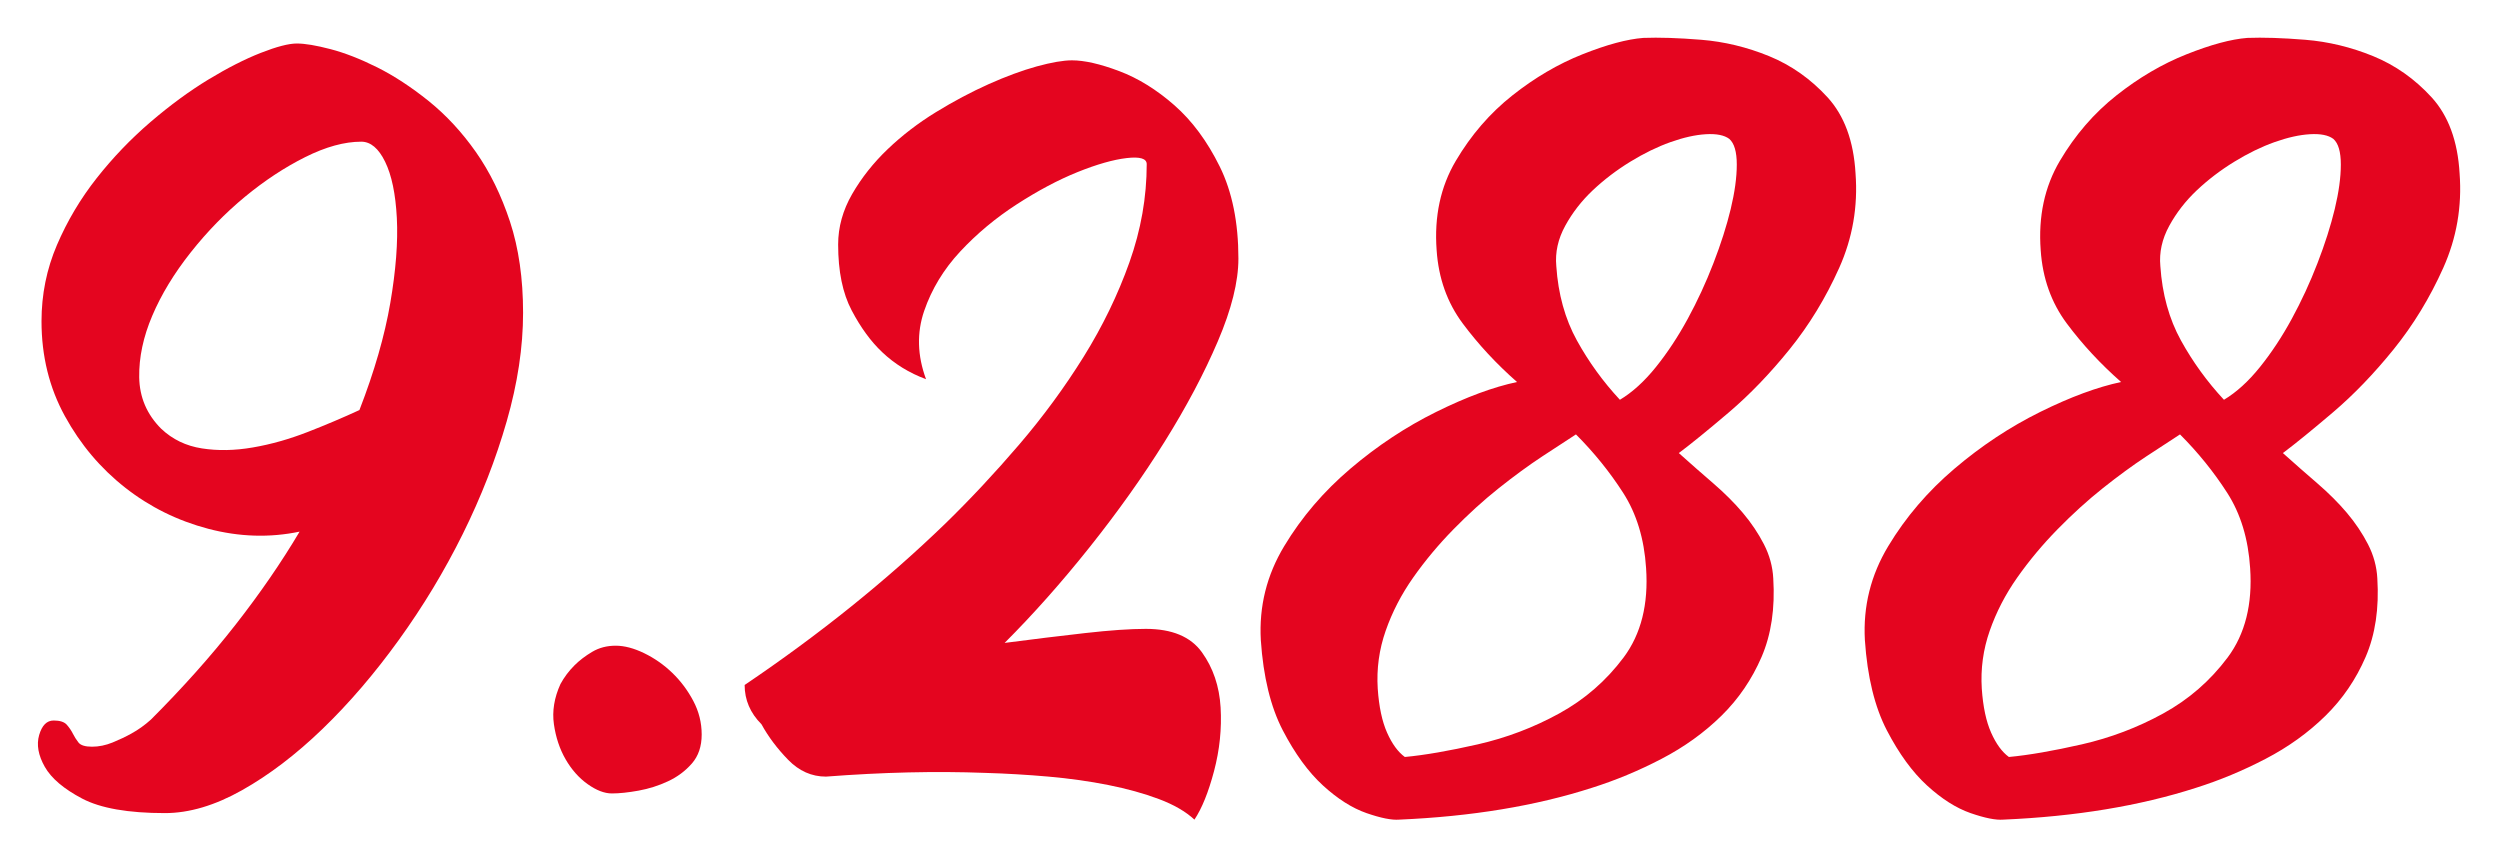
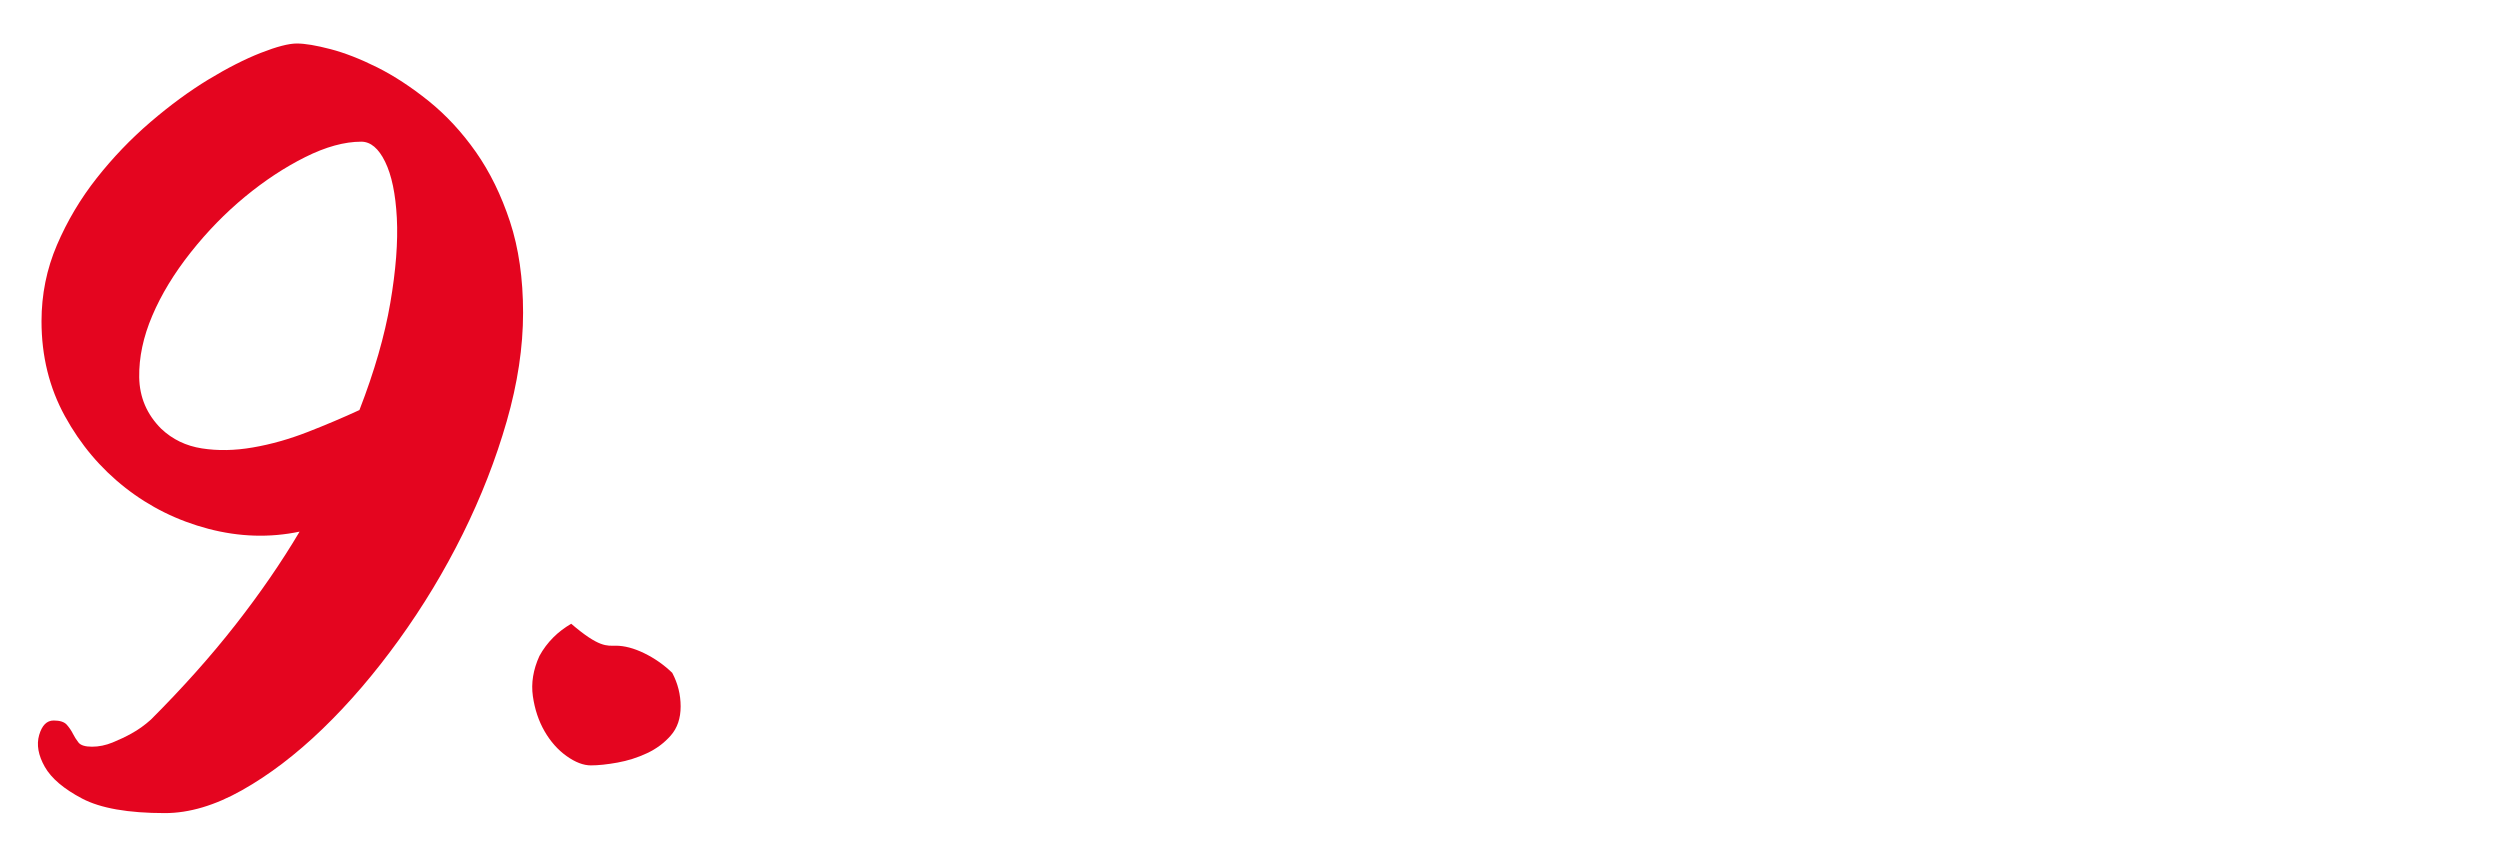
<svg xmlns="http://www.w3.org/2000/svg" version="1.1" x="0px" y="0px" viewBox="0 0 153.597 52.677" style="enable-background:new 0 0 153.597 52.677;" xml:space="preserve">
  <style type="text/css">
	.st0{fill:#9D9B9A;}
	.st1{fill:#DB0024;}
	.st2{fill:#1A171B;}
	.st3{fill:#FFFFFF;}
	.st4{fill:#006CAB;}
	.st5{fill:#FFD800;}
	.st6{fill:none;stroke:#DE051F;stroke-width:3;stroke-miterlimit:10;}
	.st7{fill:#DE051F;}
	.st8{fill:none;stroke:#DE051F;stroke-miterlimit:10;}
	.st9{fill:#D82B23;}
	.st10{fill:#FFD600;}
	.st11{clip-path:url(#SVGID_2_);}
	.st12{clip-path:url(#SVGID_6_);fill:#FFFFFF;}
	.st13{fill:none;}
	.st14{clip-path:url(#SVGID_10_);}
	.st15{fill:#4A4A49;}
	.st16{fill:#006BB0;}
	.st17{fill:#006BB1;}
	.st18{clip-path:url(#SVGID_18_);}
	.st19{fill:none;stroke:#006BAE;stroke-width:2;stroke-miterlimit:10;}
	.st20{clip-path:url(#SVGID_30_);}
	.st21{fill:#E3E3E3;}
	.st22{clip-path:url(#SVGID_34_);}
	.st23{fill:#006BB5;}
	.st24{fill:#E4051F;}
	.st25{clip-path:url(#SVGID_38_);}
	.st26{display:none;}
	.st27{display:inline;fill:#DE051F;}
	.st28{display:inline;fill:none;stroke:#FFFFFF;stroke-width:2;stroke-miterlimit:10;}
	.st29{display:inline;}
	.st30{fill:none;stroke:#FFFFFF;stroke-width:3;stroke-linecap:round;stroke-linejoin:round;stroke-miterlimit:10;}
	.st31{display:inline;fill:#FFFFFF;}
</style>
  <g id="Capa_1">
    <g>
      <path class="st24" d="M18.235,2.673c0.497,0,1.187,0.115,2.068,0.345    c0.88,0.23,1.838,0.604,2.872,1.12c1.034,0.518,2.087,1.207,3.16,2.068    c1.071,0.862,2.039,1.906,2.901,3.131c0.861,1.227,1.56,2.653,2.097,4.28    c0.536,1.629,0.804,3.496,0.804,5.602c0,2.106-0.335,4.328-1.005,6.664    c-0.671,2.337-1.571,4.645-2.7,6.923c-1.13,2.279-2.441,4.452-3.936,6.521    c-1.493,2.068-3.055,3.888-4.682,5.458c-1.629,1.571-3.275,2.825-4.941,3.763    c-1.666,0.938-3.246,1.408-4.739,1.408c-2.261,0-3.955-0.298-5.084-0.891    c-1.131-0.595-1.896-1.244-2.299-1.953c-0.401-0.709-0.517-1.359-0.345-1.954    c0.173-0.593,0.469-0.891,0.891-0.891c0.383,0,0.651,0.087,0.805,0.259    c0.152,0.173,0.277,0.354,0.373,0.546c0.096,0.192,0.21,0.373,0.345,0.546    c0.134,0.172,0.411,0.259,0.833,0.259c0.421,0,0.842-0.087,1.264-0.259    c0.422-0.173,0.805-0.354,1.149-0.546c0.421-0.229,0.823-0.517,1.206-0.861    c1.954-1.954,3.687-3.897,5.2-5.831c1.512-1.934,2.823-3.84,3.935-5.717    c-1.838,0.384-3.705,0.326-5.602-0.172c-1.896-0.498-3.6-1.341-5.112-2.528    c-1.514-1.187-2.749-2.651-3.706-4.395c-0.958-1.743-1.437-3.687-1.437-5.831    c0-1.646,0.316-3.208,0.948-4.683c0.632-1.474,1.445-2.844,2.441-4.107    C6.936,9.682,8.038,8.533,9.244,7.499s2.394-1.905,3.562-2.614    c1.168-0.708,2.241-1.254,3.218-1.637S17.737,2.673,18.235,2.673z M9.905,26.343    c0.689,0.651,1.522,1.054,2.499,1.206c0.977,0.153,2.02,0.135,3.131-0.058    c1.11-0.19,2.23-0.507,3.36-0.947s2.192-0.891,3.188-1.351    c0.92-2.374,1.552-4.567,1.896-6.578s0.479-3.753,0.402-5.228    c-0.078-1.474-0.316-2.623-0.719-3.447c-0.402-0.823-0.891-1.235-1.465-1.235    c-1.034,0-2.184,0.316-3.447,0.948s-2.499,1.446-3.705,2.441    c-1.207,0.997-2.318,2.136-3.332,3.419c-1.016,1.283-1.801,2.576-2.355,3.878    c-0.556,1.302-0.824,2.566-0.805,3.791C8.573,24.409,9.023,25.462,9.905,26.343z    " />
-       <path class="st24" d="M37.825,39.671c0.536,0,1.12,0.153,1.752,0.46    s1.207,0.709,1.724,1.206c0.517,0.498,0.948,1.073,1.293,1.724    c0.345,0.651,0.517,1.341,0.517,2.068s-0.201,1.321-0.604,1.781    c-0.401,0.459-0.89,0.823-1.465,1.091c-0.574,0.269-1.178,0.46-1.81,0.575    c-0.632,0.114-1.178,0.172-1.637,0.172c-0.46,0-0.958-0.192-1.494-0.574    c-0.537-0.383-0.986-0.891-1.35-1.522c-0.365-0.632-0.604-1.351-0.719-2.154    c-0.115-0.805,0.019-1.628,0.402-2.471c0.229-0.421,0.517-0.804,0.861-1.148    c0.307-0.307,0.67-0.584,1.092-0.833    C36.809,39.796,37.288,39.671,37.825,39.671z" />
-       <path class="st24" d="M65.86,3.707c0.766,0,1.732,0.221,2.901,0.661    c1.168,0.44,2.298,1.14,3.39,2.097c1.092,0.958,2.02,2.212,2.786,3.763    c0.766,1.552,1.149,3.438,1.149,5.659c0,1.417-0.422,3.112-1.265,5.084    c-0.843,1.974-1.934,4.031-3.274,6.176c-1.341,2.146-2.872,4.3-4.596,6.464    s-3.467,4.127-5.229,5.889c1.762-0.23,3.409-0.432,4.941-0.604    c1.531-0.173,2.776-0.259,3.734-0.259c1.608,0,2.757,0.479,3.446,1.437    c0.689,0.958,1.072,2.088,1.149,3.39c0.076,1.303-0.058,2.604-0.402,3.906    s-0.747,2.298-1.206,2.987c-0.537-0.498-1.264-0.919-2.184-1.264    c-0.919-0.345-1.953-0.632-3.103-0.861c-1.148-0.23-2.375-0.402-3.677-0.518    c-1.302-0.114-2.604-0.191-3.906-0.229c-3.026-0.115-6.282-0.038-9.767,0.229    c-0.882,0-1.657-0.345-2.326-1.034c-0.671-0.689-1.217-1.416-1.638-2.183    c-0.689-0.689-1.034-1.494-1.034-2.413c4.596-3.103,8.713-6.415,12.352-9.938    c1.531-1.494,3.035-3.103,4.51-4.826s2.796-3.523,3.965-5.4    c1.167-1.876,2.105-3.811,2.814-5.803c0.708-1.991,1.062-4.002,1.062-6.032    c0-0.345-0.411-0.469-1.234-0.373c-0.824,0.096-1.83,0.383-3.017,0.861    c-1.188,0.479-2.433,1.141-3.734,1.982c-1.303,0.843-2.461,1.81-3.476,2.901    c-1.016,1.091-1.752,2.308-2.212,3.647c-0.459,1.342-0.422,2.739,0.115,4.194    c-1.034-0.383-1.935-0.938-2.7-1.666c-0.689-0.651-1.312-1.503-1.867-2.557    c-0.556-1.053-0.833-2.403-0.833-4.05c0-1.072,0.287-2.106,0.861-3.103    c0.575-0.996,1.302-1.915,2.184-2.758c0.881-0.842,1.867-1.599,2.959-2.27    c1.091-0.669,2.173-1.244,3.245-1.724c1.072-0.479,2.059-0.842,2.959-1.091    C64.605,3.832,65.323,3.707,65.86,3.707z" />
-       <path class="st24" d="M114.002,10.659c0.152,2.03-0.182,3.964-1.005,5.802    c-0.824,1.839-1.839,3.505-3.045,4.998c-1.207,1.494-2.452,2.787-3.734,3.878    c-1.284,1.092-2.308,1.925-3.073,2.499c0.727,0.652,1.436,1.274,2.125,1.867    c0.689,0.595,1.293,1.198,1.81,1.81c0.518,0.613,0.948,1.255,1.293,1.925    c0.345,0.671,0.536,1.37,0.574,2.097c0.115,1.839-0.124,3.447-0.718,4.826    c-0.595,1.379-1.417,2.585-2.471,3.619s-2.279,1.916-3.677,2.643    c-1.398,0.729-2.825,1.322-4.28,1.781c-3.446,1.11-7.392,1.762-11.834,1.953    c-0.46,0.038-1.131-0.096-2.011-0.401c-0.882-0.308-1.772-0.872-2.672-1.695    c-0.9-0.823-1.724-1.953-2.471-3.39c-0.746-1.437-1.197-3.283-1.35-5.544    c-0.115-2.068,0.363-3.992,1.437-5.773c1.071-1.781,2.432-3.37,4.079-4.769    c1.646-1.397,3.398-2.557,5.256-3.476s3.514-1.531,4.97-1.839    c-1.264-1.11-2.375-2.307-3.332-3.59c-0.958-1.283-1.493-2.787-1.608-4.51    c-0.153-2.068,0.238-3.897,1.178-5.487c0.938-1.589,2.097-2.93,3.476-4.021    c1.379-1.091,2.815-1.934,4.309-2.527c1.494-0.594,2.738-0.929,3.734-1.006    c0.957-0.037,2.145,0,3.562,0.115s2.806,0.45,4.166,1.005    c1.358,0.556,2.556,1.399,3.59,2.528    C113.313,7.107,113.888,8.668,114.002,10.659z M86.312,46.508    c1.225-0.115,2.719-0.374,4.48-0.775c1.762-0.402,3.428-1.034,4.998-1.896    c1.57-0.861,2.892-2.011,3.965-3.446c1.071-1.437,1.531-3.266,1.379-5.487    c-0.115-1.8-0.585-3.341-1.408-4.624c-0.824-1.283-1.791-2.479-2.901-3.591    c-0.536,0.345-1.226,0.795-2.067,1.35c-0.844,0.556-1.733,1.207-2.672,1.953    c-0.939,0.747-1.867,1.59-2.786,2.528c-0.919,0.938-1.743,1.925-2.471,2.959    s-1.293,2.125-1.694,3.274c-0.402,1.148-0.565,2.337-0.488,3.562    c0.076,1.111,0.268,2.011,0.574,2.7C85.526,45.703,85.89,46.201,86.312,46.508z     M99.525,24.562c0.766-0.459,1.503-1.129,2.212-2.011    c0.708-0.881,1.359-1.867,1.953-2.959c0.594-1.091,1.121-2.23,1.58-3.418    c0.46-1.187,0.813-2.298,1.063-3.332c0.248-1.034,0.373-1.943,0.373-2.729    s-0.153-1.312-0.46-1.58c-0.307-0.229-0.785-0.325-1.436-0.287    c-0.652,0.038-1.379,0.201-2.184,0.488s-1.628,0.689-2.471,1.206    c-0.843,0.518-1.608,1.102-2.298,1.752c-0.689,0.652-1.255,1.379-1.694,2.184    c-0.44,0.805-0.623,1.628-0.546,2.471c0.115,1.723,0.536,3.245,1.264,4.567    C97.61,22.235,98.491,23.451,99.525,24.562z" />
-       <path class="st24" d="M151.115,10.659c0.152,2.03-0.182,3.964-1.005,5.802    c-0.824,1.839-1.839,3.505-3.045,4.998c-1.207,1.494-2.452,2.787-3.734,3.878    c-1.284,1.092-2.308,1.925-3.073,2.499c0.727,0.652,1.436,1.274,2.125,1.867    c0.689,0.595,1.293,1.198,1.81,1.81c0.518,0.613,0.948,1.255,1.293,1.925    c0.345,0.671,0.536,1.37,0.574,2.097c0.115,1.839-0.124,3.447-0.718,4.826    c-0.595,1.379-1.417,2.585-2.471,3.619s-2.279,1.916-3.677,2.643    c-1.398,0.729-2.825,1.322-4.28,1.781c-3.446,1.11-7.392,1.762-11.834,1.953    c-0.46,0.038-1.131-0.096-2.011-0.401c-0.882-0.308-1.772-0.872-2.672-1.695    c-0.9-0.823-1.724-1.953-2.471-3.39c-0.746-1.437-1.197-3.283-1.35-5.544    c-0.115-2.068,0.363-3.992,1.437-5.773c1.071-1.781,2.432-3.37,4.079-4.769    c1.646-1.397,3.398-2.557,5.256-3.476s3.514-1.531,4.97-1.839    c-1.264-1.11-2.375-2.307-3.332-3.59c-0.958-1.283-1.493-2.787-1.608-4.51    c-0.153-2.068,0.238-3.897,1.178-5.487c0.938-1.589,2.097-2.93,3.476-4.021    c1.379-1.091,2.815-1.934,4.309-2.527c1.494-0.594,2.738-0.929,3.734-1.006    c0.957-0.037,2.145,0,3.562,0.115s2.806,0.45,4.166,1.005    c1.358,0.556,2.556,1.399,3.59,2.528    C150.425,7.107,151.001,8.668,151.115,10.659z M123.424,46.508    c1.225-0.115,2.719-0.374,4.48-0.775c1.762-0.402,3.428-1.034,4.998-1.896    c1.57-0.861,2.892-2.011,3.965-3.446c1.071-1.437,1.531-3.266,1.379-5.487    c-0.115-1.8-0.585-3.341-1.408-4.624c-0.824-1.283-1.791-2.479-2.901-3.591    c-0.536,0.345-1.226,0.795-2.067,1.35c-0.844,0.556-1.733,1.207-2.672,1.953    c-0.939,0.747-1.867,1.59-2.786,2.528c-0.919,0.938-1.743,1.925-2.471,2.959    s-1.293,2.125-1.694,3.274c-0.402,1.148-0.565,2.337-0.488,3.562    c0.076,1.111,0.268,2.011,0.574,2.7    C122.638,45.703,123.002,46.201,123.424,46.508z M136.637,24.562    c0.766-0.459,1.503-1.129,2.212-2.011c0.708-0.881,1.359-1.867,1.953-2.959    c0.594-1.091,1.121-2.23,1.58-3.418c0.46-1.187,0.813-2.298,1.063-3.332    c0.248-1.034,0.373-1.943,0.373-2.729s-0.153-1.312-0.46-1.58    c-0.307-0.229-0.785-0.325-1.436-0.287c-0.652,0.038-1.379,0.201-2.184,0.488    s-1.628,0.689-2.471,1.206c-0.843,0.518-1.608,1.102-2.298,1.752    c-0.689,0.652-1.255,1.379-1.694,2.184c-0.44,0.805-0.623,1.628-0.546,2.471    c0.115,1.723,0.536,3.245,1.264,4.567    C134.722,22.235,135.603,23.451,136.637,24.562z" />
+       <path class="st24" d="M37.825,39.671c0.536,0,1.12,0.153,1.752,0.46    s1.207,0.709,1.724,1.206c0.345,0.651,0.517,1.341,0.517,2.068s-0.201,1.321-0.604,1.781    c-0.401,0.459-0.89,0.823-1.465,1.091c-0.574,0.269-1.178,0.46-1.81,0.575    c-0.632,0.114-1.178,0.172-1.637,0.172c-0.46,0-0.958-0.192-1.494-0.574    c-0.537-0.383-0.986-0.891-1.35-1.522c-0.365-0.632-0.604-1.351-0.719-2.154    c-0.115-0.805,0.019-1.628,0.402-2.471c0.229-0.421,0.517-0.804,0.861-1.148    c0.307-0.307,0.67-0.584,1.092-0.833    C36.809,39.796,37.288,39.671,37.825,39.671z" />
    </g>
  </g>
  <g id="Capa_2" class="st26">
</g>
</svg>